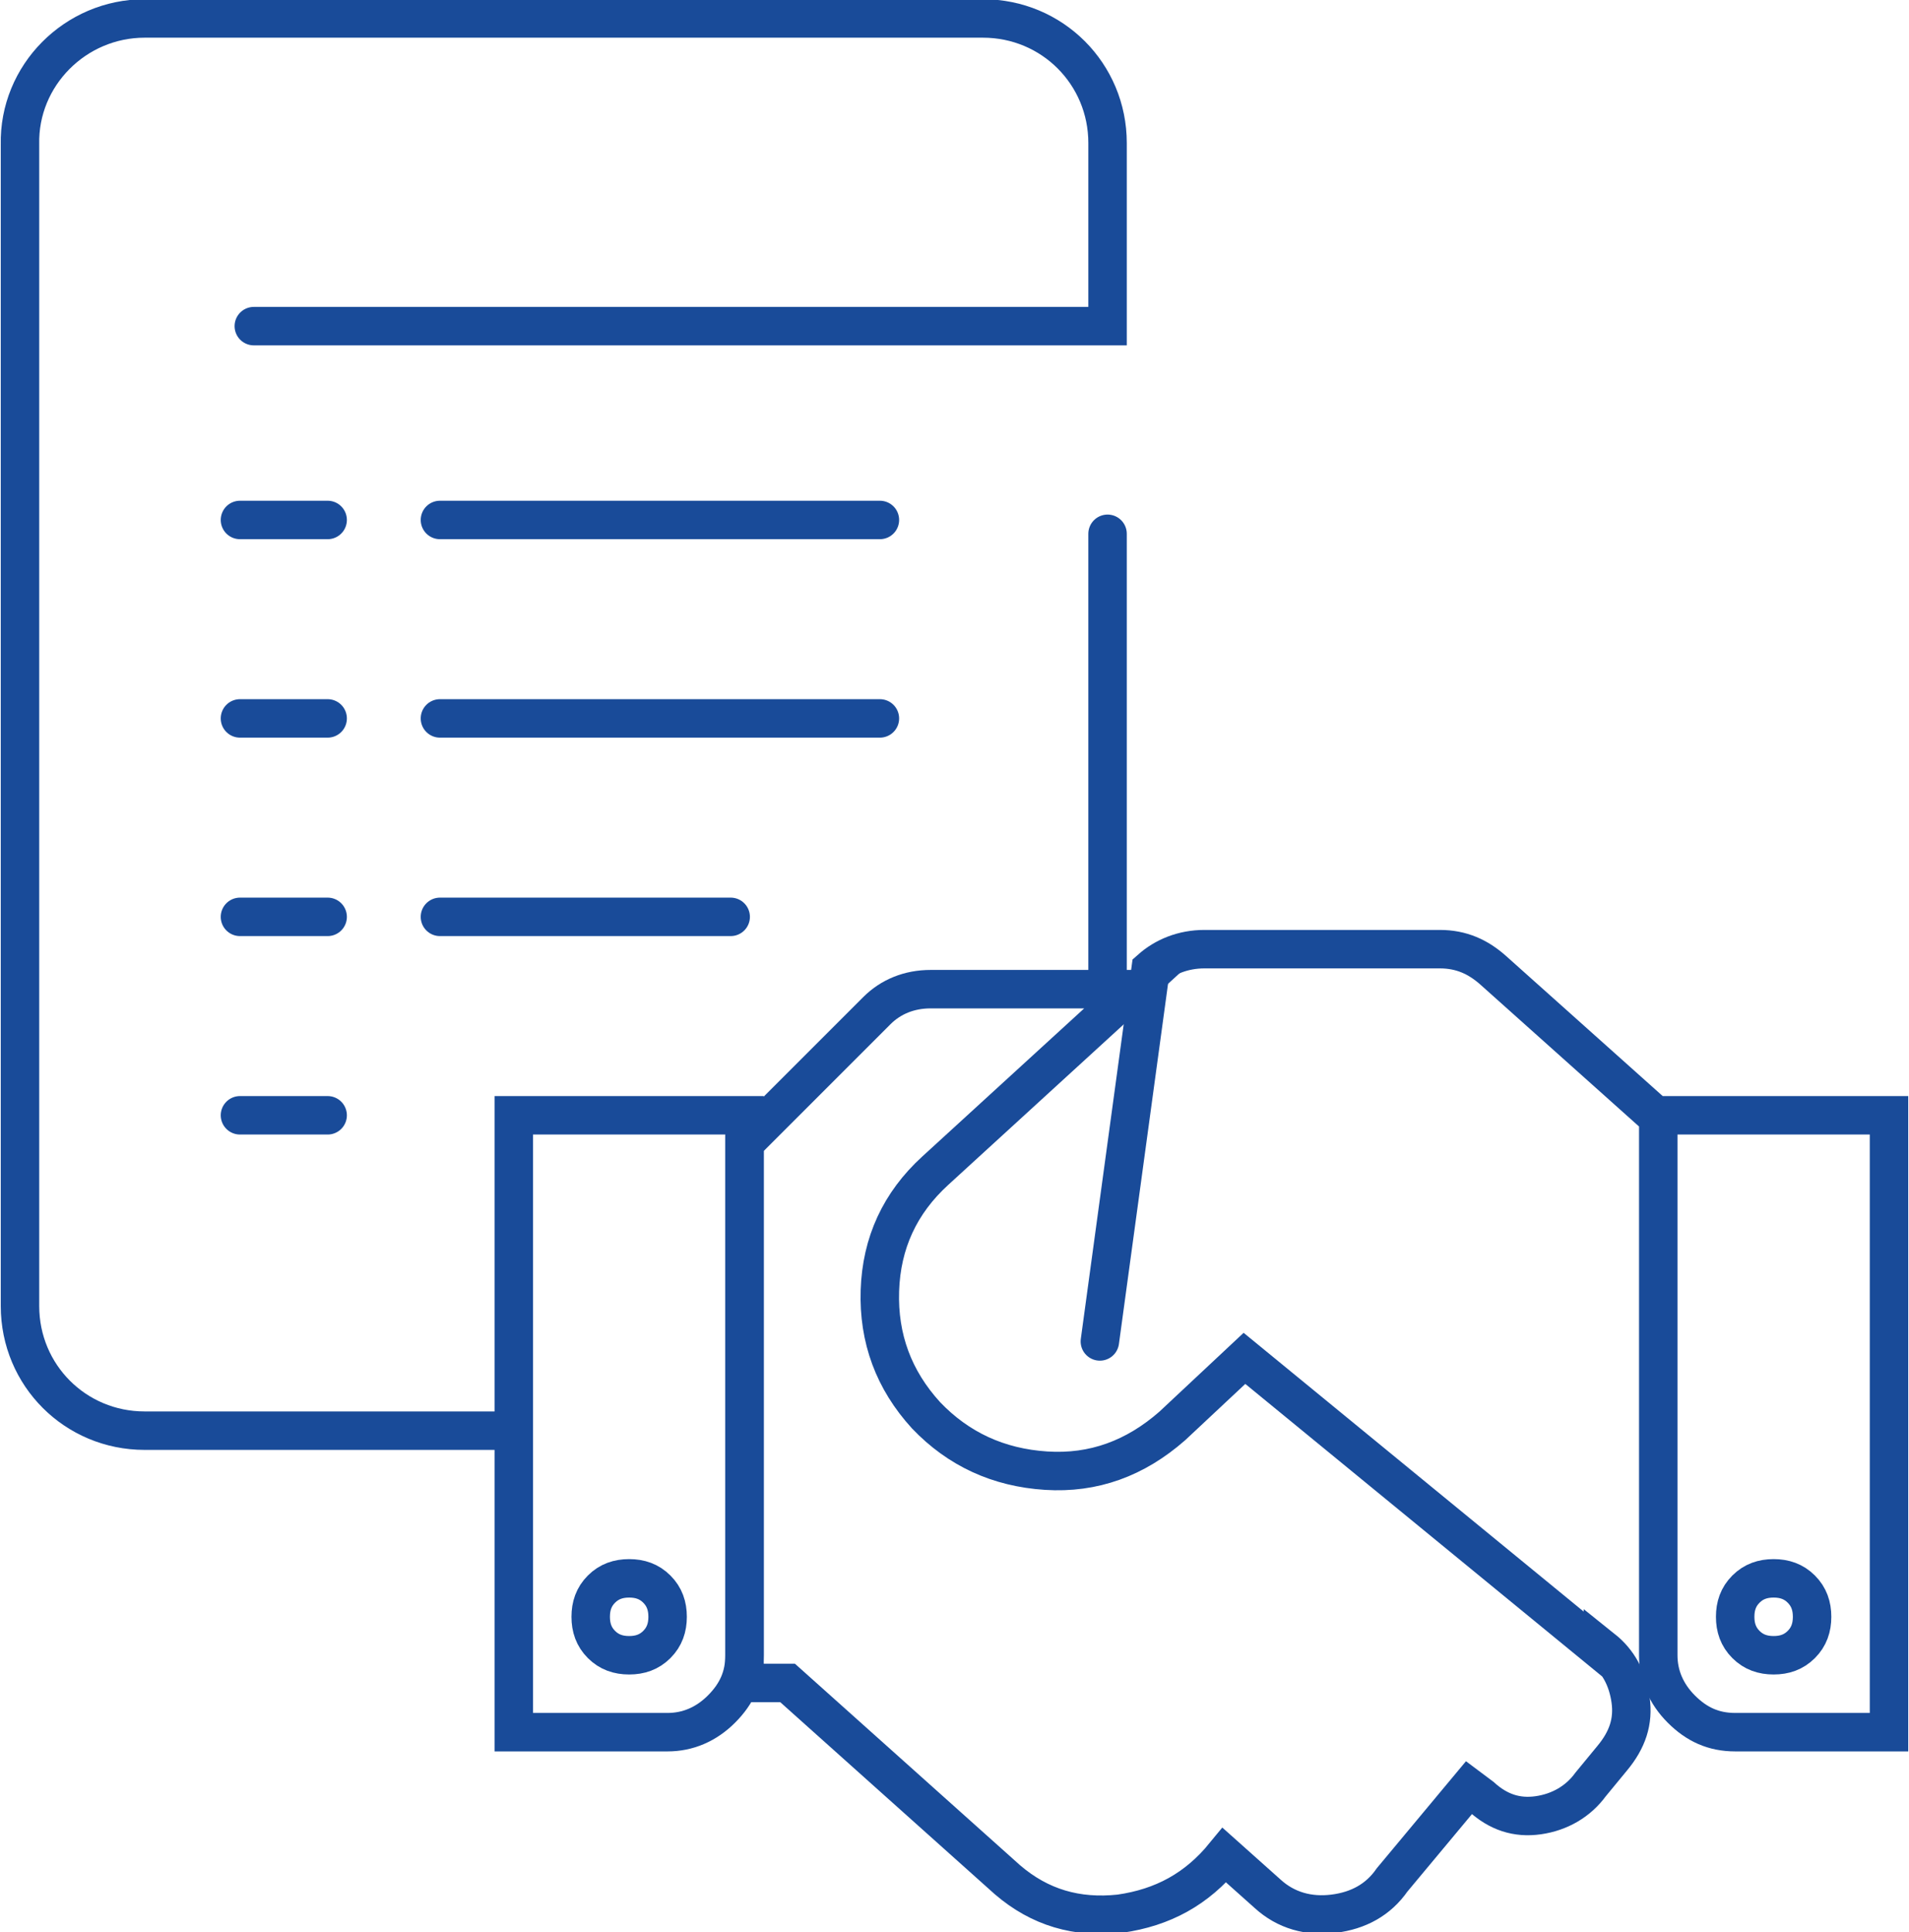
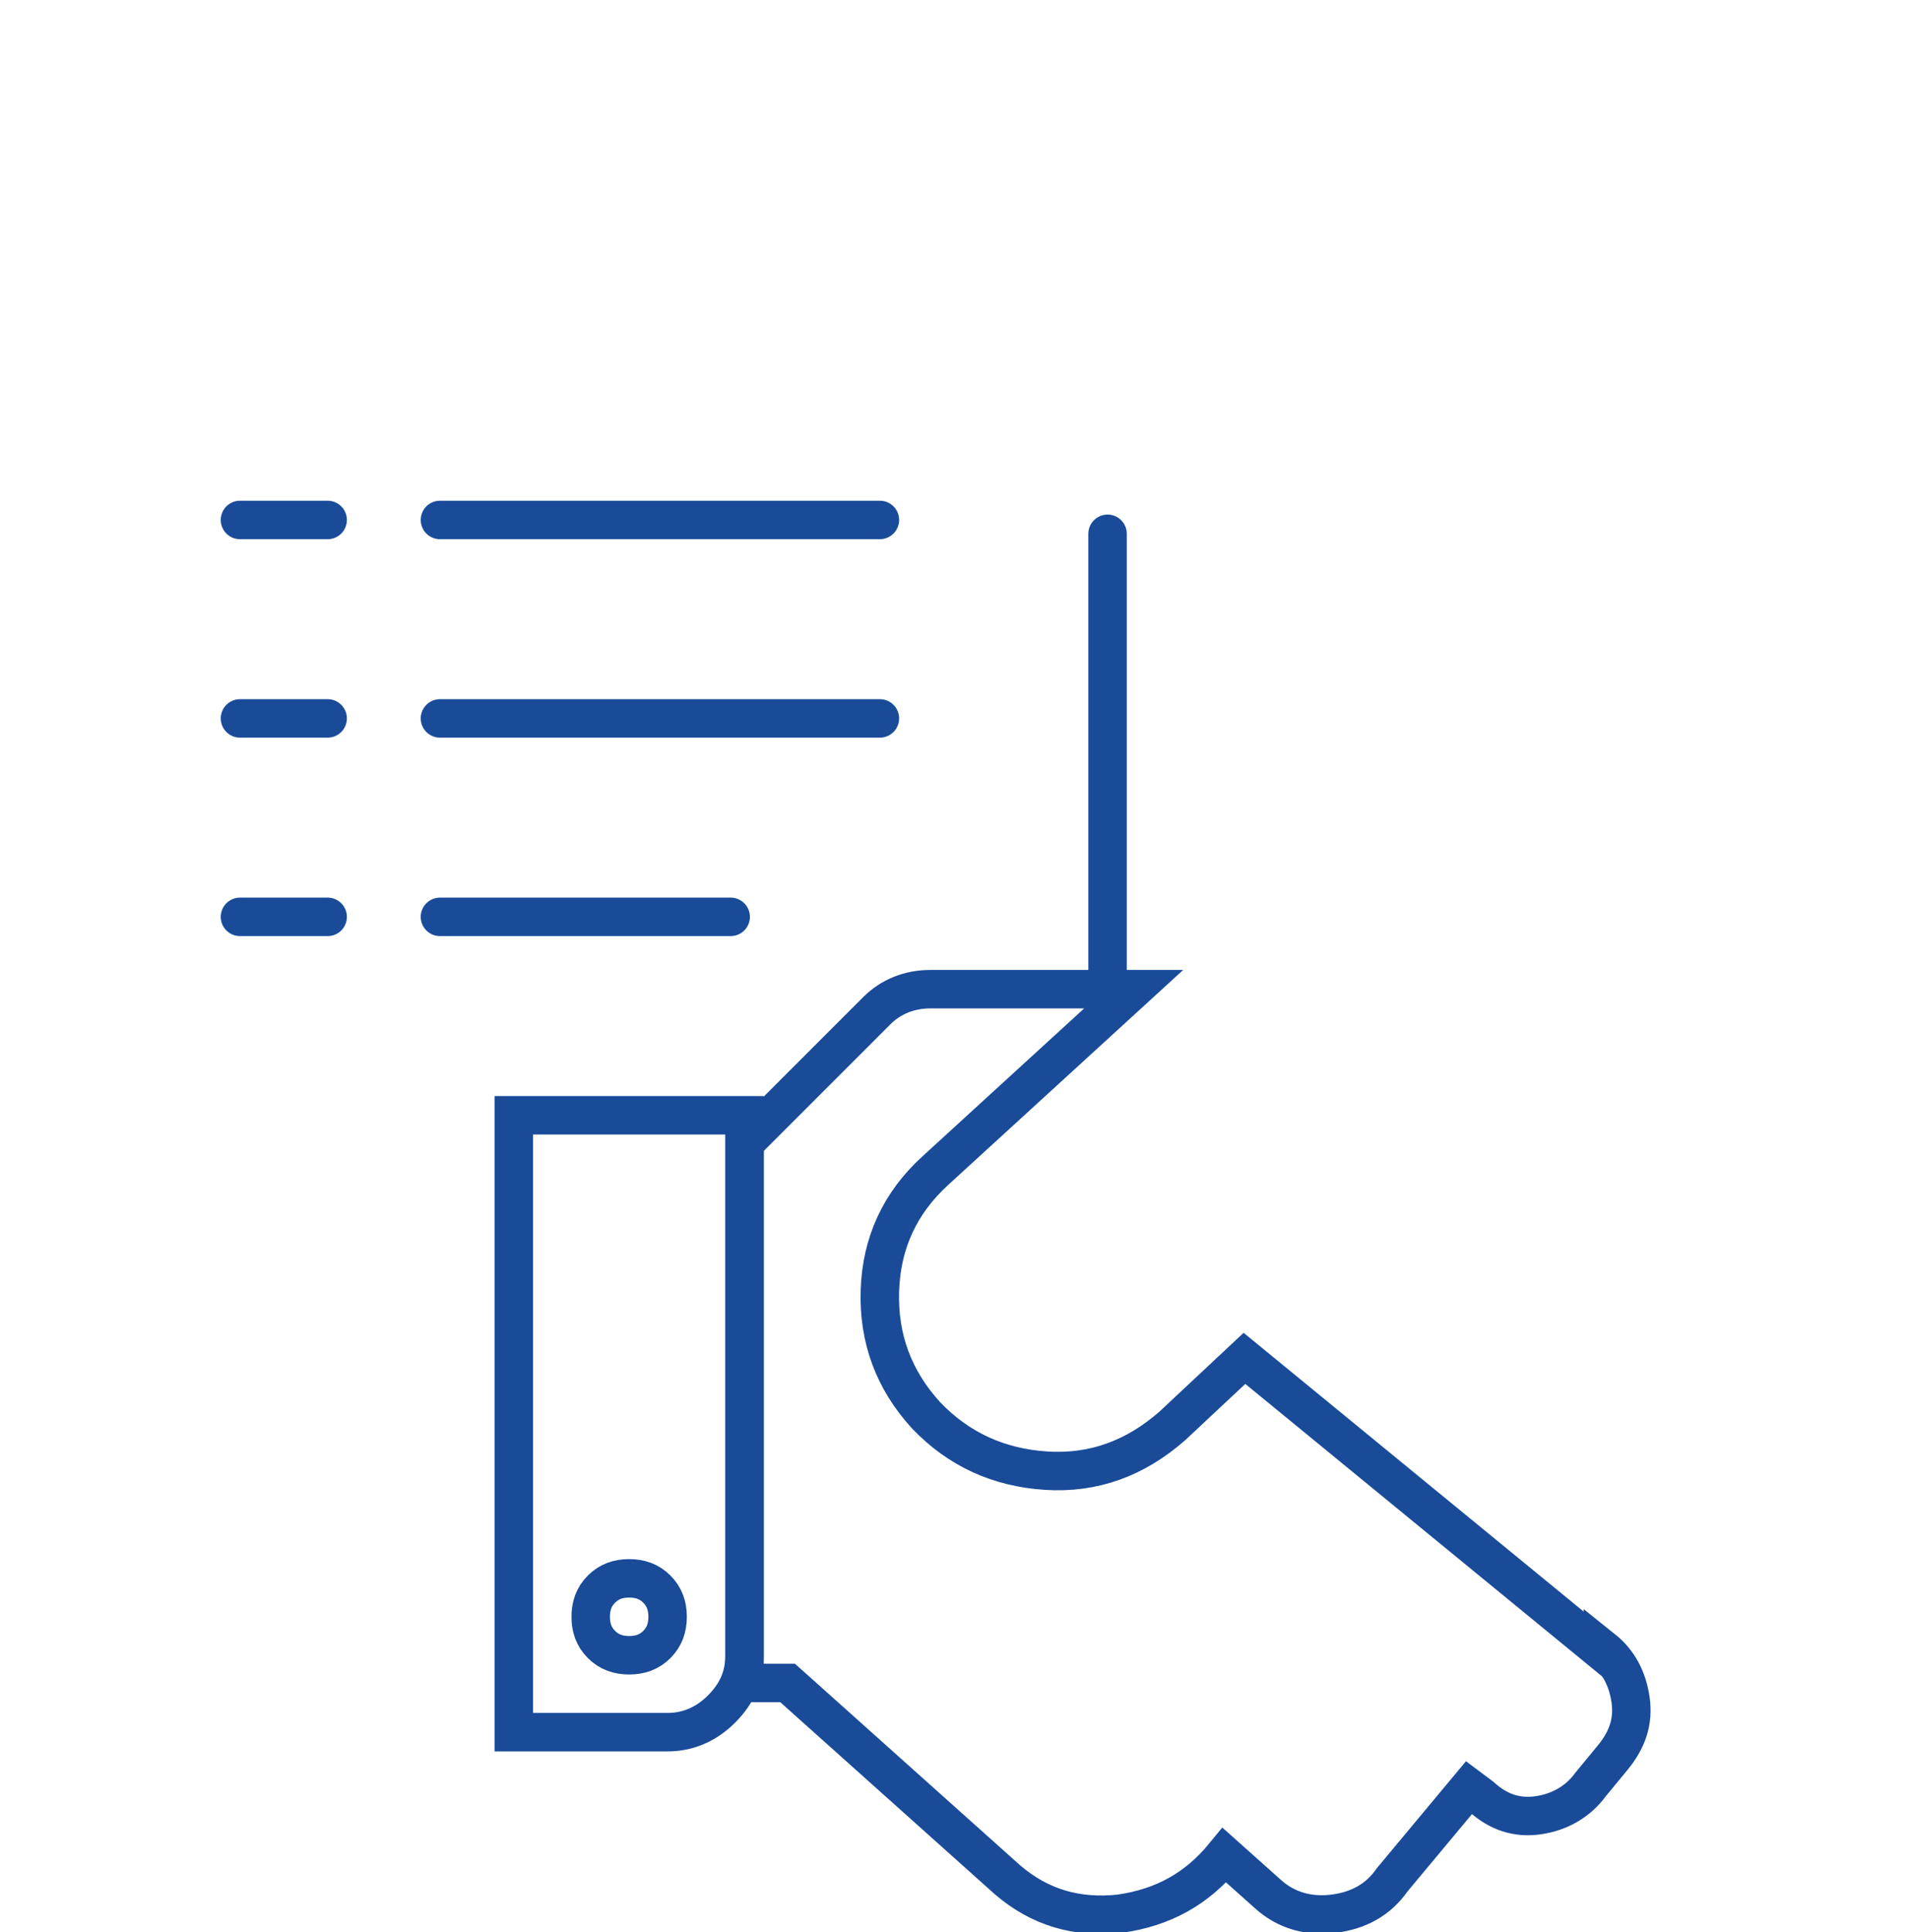
<svg xmlns="http://www.w3.org/2000/svg" id="Ebene_1" data-name="Ebene 1" viewBox="0 0 124.1 125.6">
  <defs>
    <style>
      .cls-1 {
        fill: none;
        stroke: #194b99;
        stroke-linecap: round;
        stroke-miterlimit: 10;
        stroke-width: 2.5px;
      }
    </style>
  </defs>
  <g>
-     <path class="cls-1" d="M32.6,93H9.4c-4.5,0-8.1-3.6-8.1-8.1V9.4C1.2,4.9,4.9,1.2,9.4,1.2h54.5c4.5,0,8.1,3.6,8.1,8.1v11.9H16.5" />
    <line class="cls-1" x1="72" y1="34.7" x2="72" y2="63.6" />
    <line class="cls-1" x1="15.6" y1="33.8" x2="21.3" y2="33.8" />
    <line class="cls-1" x1="28.6" y1="33.8" x2="57.2" y2="33.8" />
    <line class="cls-1" x1="15.6" y1="46.7" x2="21.3" y2="46.7" />
    <line class="cls-1" x1="28.6" y1="46.7" x2="57.2" y2="46.7" />
    <line class="cls-1" x1="15.6" y1="59.6" x2="21.3" y2="59.6" />
    <line class="cls-1" x1="28.6" y1="59.6" x2="47.5" y2="59.6" />
-     <line class="cls-1" x1="15.6" y1="72.5" x2="21.3" y2="72.5" />
  </g>
  <path class="cls-1" d="M104.2,107.2c1,.8,1.6,1.9,1.8,3.3.2,1.4-.2,2.6-1.2,3.8l-1.4,1.7c-.8,1.1-2,1.8-3.4,2-1.4.2-2.6-.2-3.7-1.2l-.8-.6-5,6c-.9,1.3-2.2,2-3.8,2.2-1.6.2-3.1-.2-4.3-1.3l-2.8-2.5c-1.8,2.2-4,3.4-6.8,3.8-2.8.3-5.2-.4-7.3-2.2l-14.3-12.8h-2.8v-35.1l8.6-8.6c.9-.9,2.1-1.4,3.5-1.4h13.2l-12.9,11.8c-2.3,2.1-3.5,4.7-3.6,7.8s.9,5.8,3,8.1c2.1,2.2,4.7,3.4,7.8,3.6,3.1.2,5.8-.8,8.2-2.9l4.7-4.4,23.3,19.1Z" />
-   <path class="cls-1" d="M71.5,87.2,74.8,63c.9-.8,2.1-1.3,3.5-1.3h15.3c1.4,0,2.5.5,3.5,1.4l10.4,9.3M107.8,72.5h15v40.1h-10c-1.4,0-2.5-.5-3.5-1.5-1-1-1.5-2.2-1.5-3.5v-35.1Z" />
-   <path class="cls-1" d="M115.3,107.6c.7,0,1.3-.2,1.8-.7.5-.5.7-1.1.7-1.8s-.2-1.3-.7-1.8c-.5-.5-1.1-.7-1.8-.7s-1.3.2-1.8.7c-.5.5-.7,1.1-.7,1.8s.2,1.3.7,1.8c.5.5,1.1.7,1.8.7Z" />
  <path class="cls-1" d="M42.7,106.9c.5-.5.7-1.1.7-1.8s-.2-1.3-.7-1.8c-.5-.5-1.1-.7-1.8-.7s-1.3.2-1.8.7c-.5.5-.7,1.1-.7,1.8s.2,1.3.7,1.8c.5.5,1.1.7,1.8.7s1.3-.2,1.8-.7Z" />
  <path class="cls-1" d="M48.4,107.6c0,1.4-.5,2.5-1.5,3.5-1,1-2.2,1.5-3.5,1.5h-10v-40.1h15v35.1Z" />
</svg>